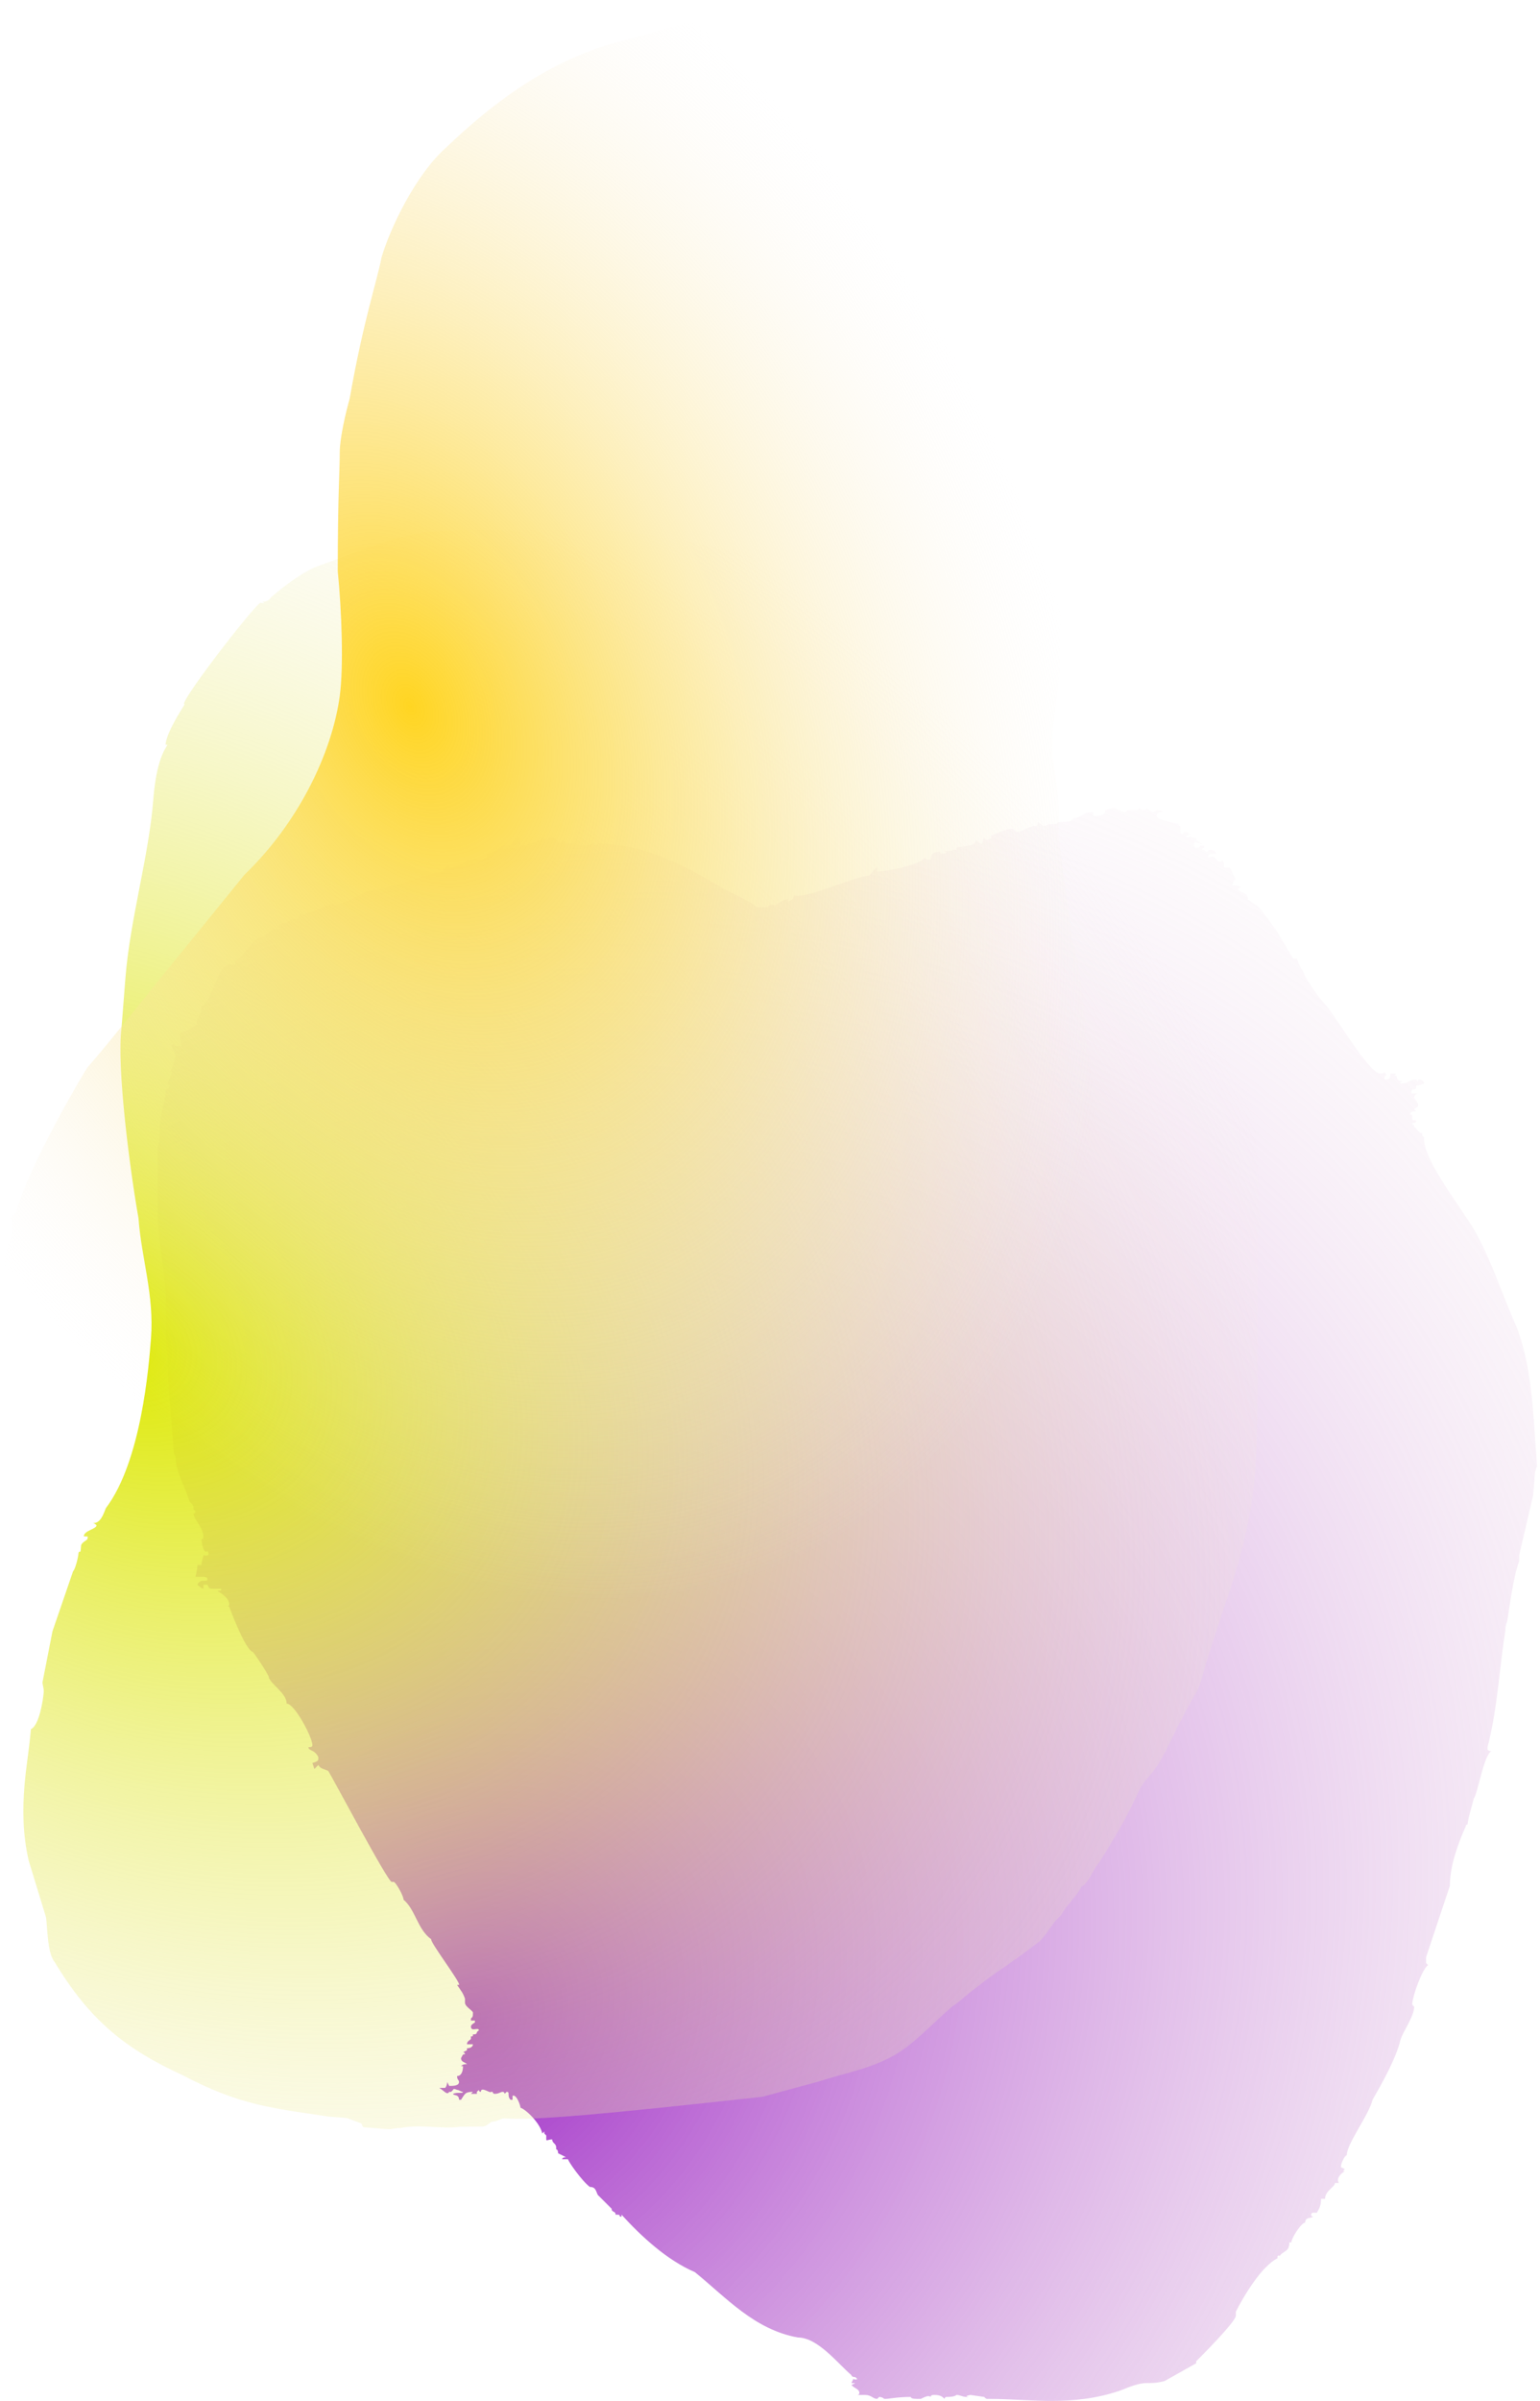
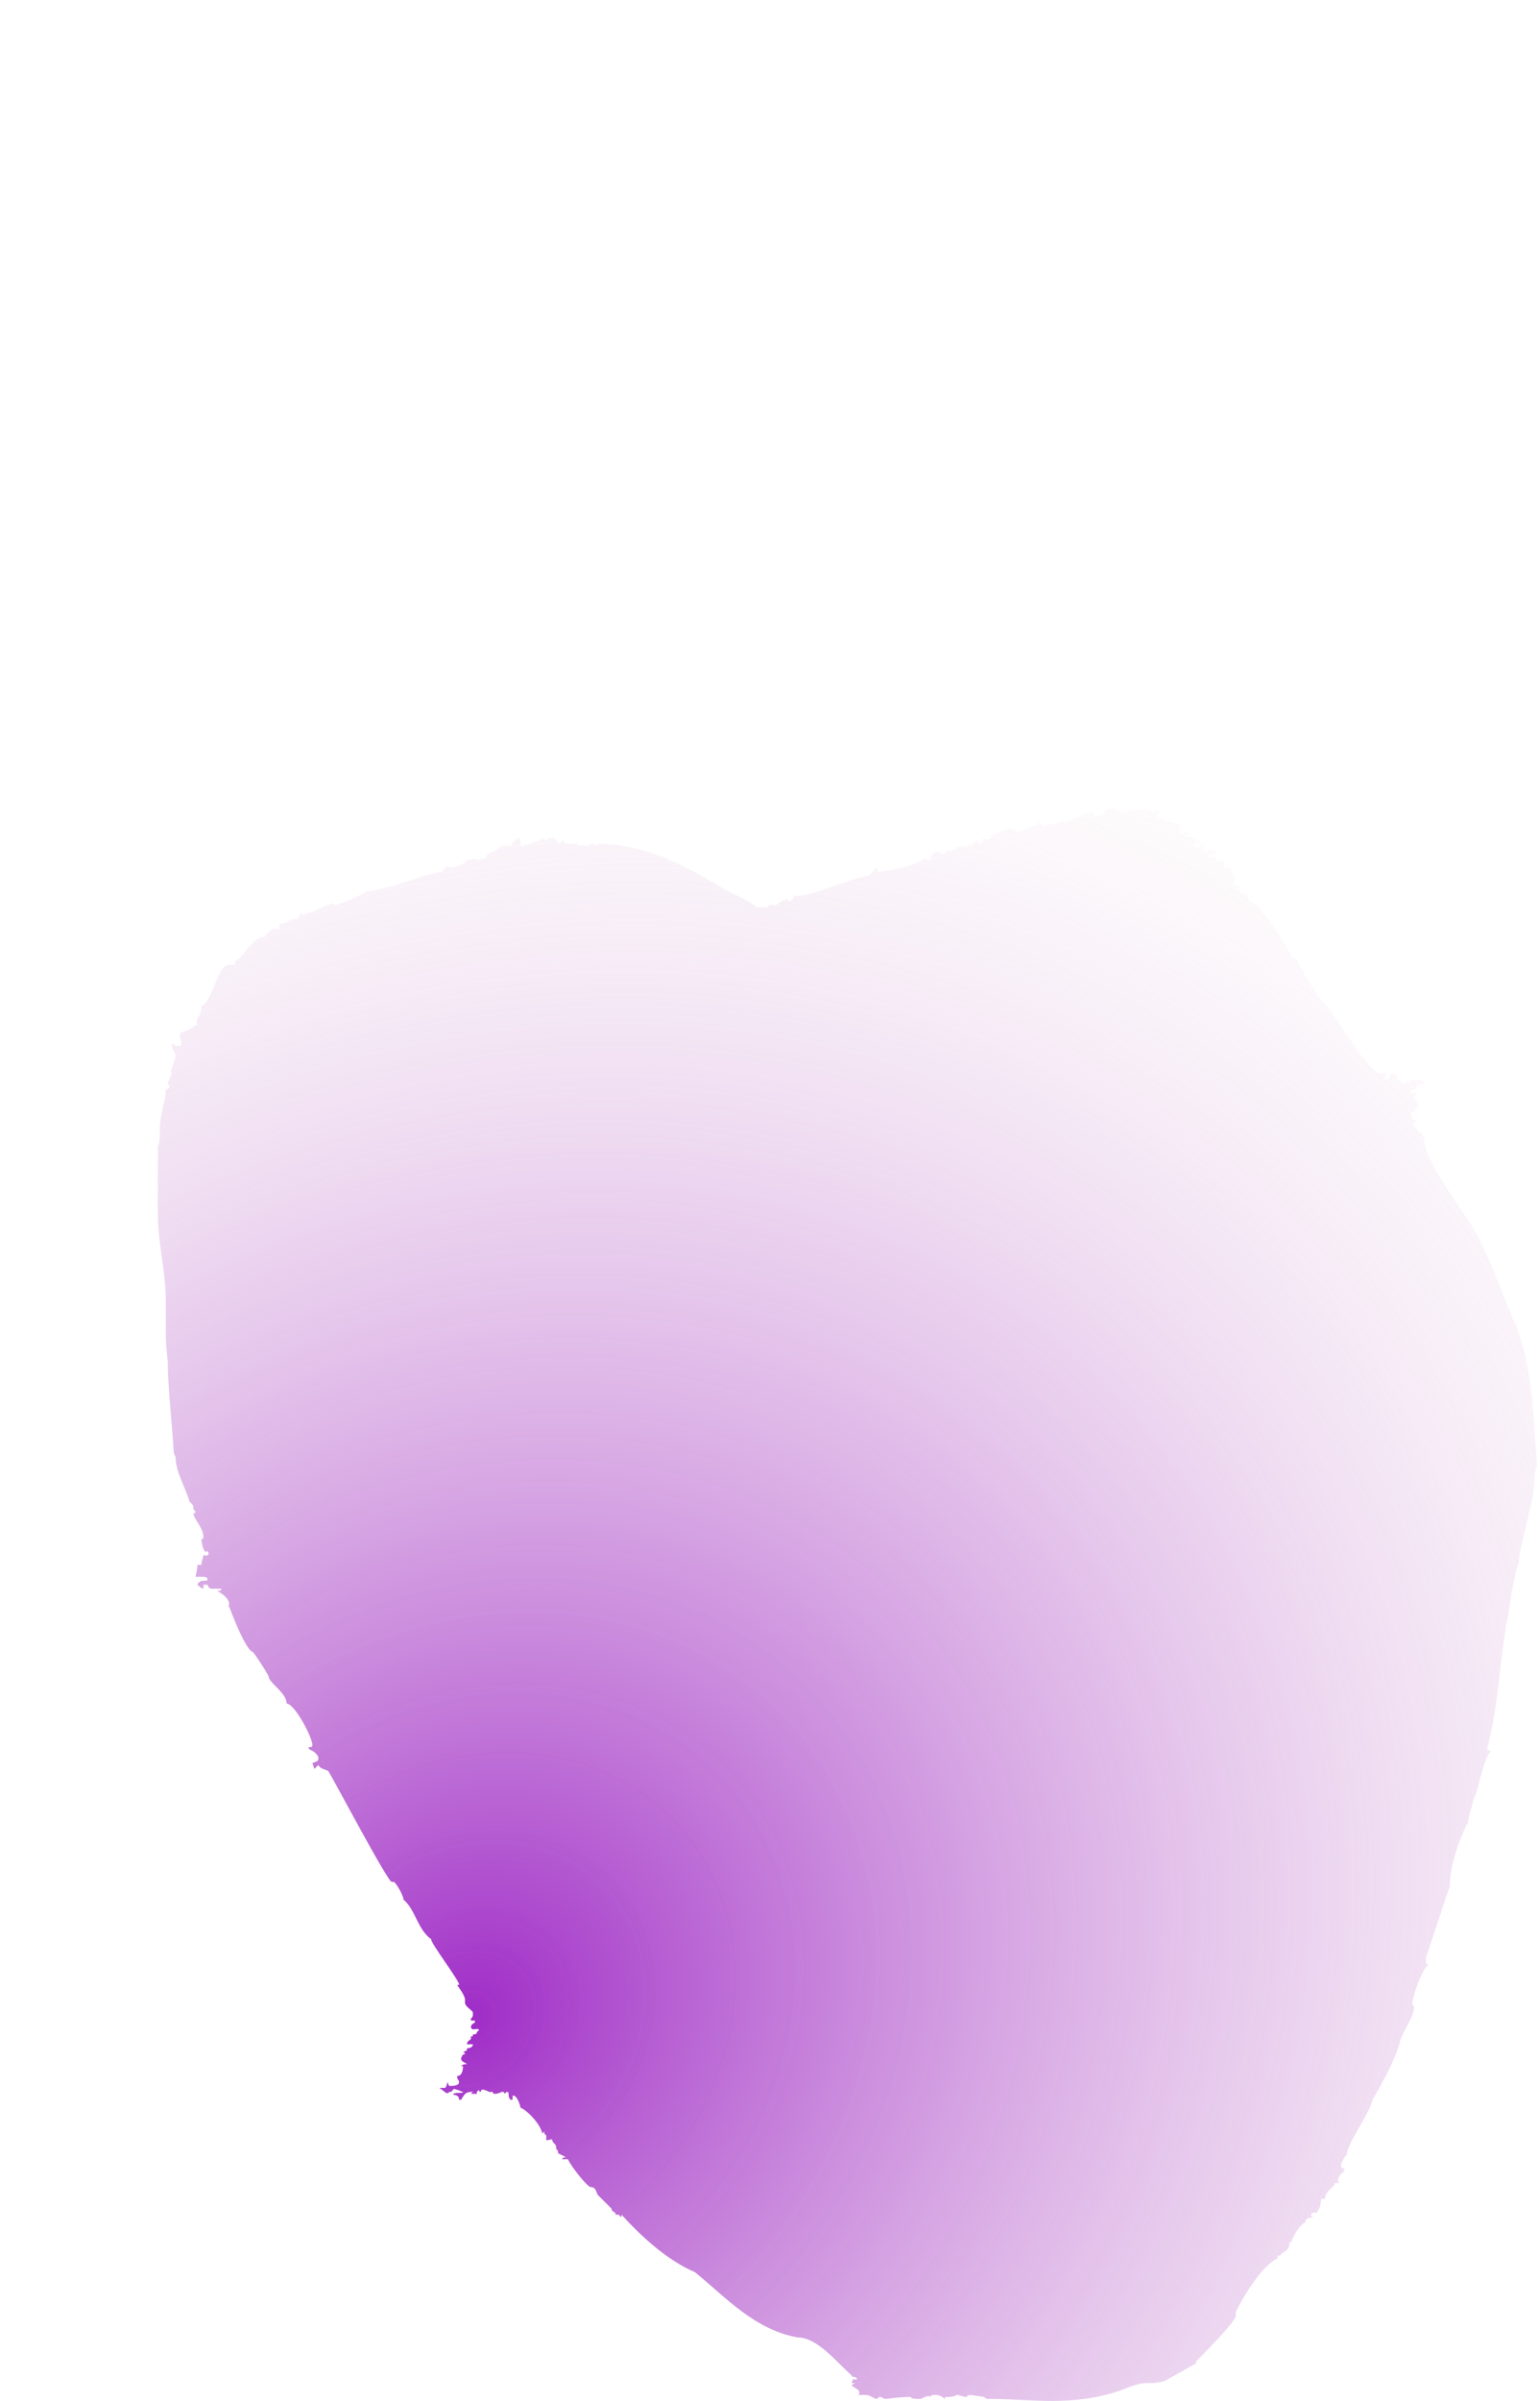
<svg xmlns="http://www.w3.org/2000/svg" width="480" height="748" viewBox="0 0 480 748" fill="none">
  <path d="M49.815 351.155C49.815 353.007 49.815 356.093 49.197 357.327V377.694C49.197 387.569 51.668 396.209 51.668 404.85V415.959C51.668 419.045 52.285 423.982 52.285 423.982C52.285 432.005 53.521 441.88 54.138 452.372C54.138 452.989 54.756 453.607 54.756 454.224C54.756 458.544 57.844 463.481 59.079 467.802C60.315 469.036 60.315 469.036 60.315 470.27L60.932 470.888C60.932 470.888 60.932 471.505 60.315 471.505C60.315 473.356 63.403 475.825 63.403 478.911C63.403 479.528 62.785 479.528 62.785 479.528C62.785 480.145 63.403 484.465 64.638 483.231C65.256 483.848 65.256 485.083 63.403 484.465C63.403 485.083 62.785 486.317 62.785 487.551H61.55C61.55 488.786 60.932 491.254 60.932 491.254H63.403C63.403 491.254 64.638 491.254 64.638 491.872C64.638 492.489 64.638 492.489 63.403 492.489H62.785C62.785 492.489 61.55 493.106 61.55 493.723C61.55 493.723 62.785 494.957 63.403 494.957V493.723H64.638C65.256 494.957 65.256 494.957 66.491 494.957H68.962C68.962 495.575 68.962 495.575 67.727 495.575C69.579 496.809 71.433 498.043 71.433 499.895C71.433 500.512 70.815 500.512 70.815 500.512H71.433C71.433 500.512 76.374 514.09 78.844 514.707C79.462 515.324 84.403 522.73 83.785 522.73C85.021 525.199 89.344 527.668 89.344 530.754C91.815 530.754 97.374 541.246 97.374 543.714C97.374 544.332 96.756 544.332 96.138 544.332C96.138 545.566 97.992 544.949 99.227 547.417C99.227 548.652 99.227 548.652 97.374 549.269L97.992 551.121L99.227 549.886C99.844 551.121 101.08 551.121 102.315 551.738C103.55 553.589 120.845 586.3 122.08 586.3H122.697C123.315 586.3 125.786 590.62 125.786 591.854C129.492 594.94 130.109 601.112 134.433 604.198C133.815 604.815 143.698 617.776 143.08 618.393H142.462C143.698 620.244 144.315 620.862 144.933 622.713V623.947C144.933 625.182 147.404 626.416 147.404 627.033C147.404 628.268 147.404 628.268 146.786 628.885V629.502H148.021V630.119C148.021 630.119 146.786 630.736 146.786 631.354C146.786 633.205 149.256 631.354 149.256 632.588C148.021 633.205 149.256 633.822 147.404 633.822C147.404 634.439 147.404 634.439 146.786 634.439V635.057C146.786 635.674 145.551 635.674 145.551 636.908H147.404C147.404 637.525 146.786 638.142 145.551 638.142V638.76L144.315 639.377C144.315 639.377 144.933 639.377 144.933 639.994C144.315 639.994 144.315 639.994 143.698 641.228C143.698 642.463 144.933 642.463 145.551 643.08C144.933 643.08 144.315 643.08 143.698 643.697H144.315C144.315 645.549 143.698 646.783 142.462 646.783C142.462 648.017 143.08 648.017 143.08 648.634C143.08 649.869 141.227 649.869 139.992 649.869L139.374 648.634C139.374 649.869 138.756 650.486 138.756 650.486H136.903C138.139 651.103 139.374 652.955 139.992 651.72H140.609L141.227 651.103C141.227 650.486 142.462 651.103 142.462 651.103C143.08 651.103 143.698 651.72 144.315 651.72C144.315 652.338 142.462 651.72 141.227 652.338C141.227 652.955 143.08 652.338 143.08 654.189H143.698C144.933 652.338 144.933 651.72 147.404 651.72L146.786 652.338H148.639V651.72L149.256 651.103C149.256 651.103 149.256 651.72 149.874 651.72C149.874 649.869 152.962 652.338 152.962 651.72H153.58C153.58 652.338 154.198 652.338 154.198 652.338C155.433 652.338 156.051 651.72 156.668 651.72C157.286 651.72 157.286 652.338 157.286 652.338L157.904 651.72C159.139 651.72 157.904 652.955 159.139 654.189H159.757V652.955C160.992 652.338 162.227 656.041 162.227 656.658C164.08 657.275 168.404 661.595 169.021 664.681L169.639 664.064V664.681L170.257 665.298V666.533C170.257 667.15 170.874 666.533 172.11 666.533C172.11 667.767 173.345 667.767 173.345 669.001V669.618C173.962 669.618 173.962 670.853 173.962 670.853L176.433 672.087C175.198 672.087 175.198 672.704 175.198 672.704H177.051C177.051 673.322 181.374 679.493 183.845 681.345C185.698 681.345 185.698 682.579 186.316 683.814L190.639 688.134C190.639 689.368 191.874 688.751 191.874 689.985H192.492C193.727 689.985 192.492 690.603 193.727 690.603V689.985C199.904 696.774 207.933 704.18 216.58 707.883C226.463 715.907 235.11 725.782 248.698 728.25C254.875 728.25 261.051 736.274 265.375 739.977C265.375 739.977 265.375 740.594 266.61 740.594L267.228 741.211C265.375 741.828 266.61 739.977 265.375 742.445H266.61L265.375 743.063C266.61 744.297 267.845 744.297 267.845 745.531C267.845 745.531 267.845 746.148 267.228 746.148H269.698C271.551 746.148 272.169 747.383 273.404 747.383L274.022 746.766C275.257 746.766 275.257 747.383 275.875 747.383C277.11 747.383 279.581 746.766 283.904 746.766C283.904 747.383 285.14 747.383 286.993 747.383C288.228 746.766 289.463 746.148 290.081 746.766C290.081 746.148 290.699 746.148 291.316 746.148C293.169 746.148 293.787 746.766 294.404 747.383C294.404 747.383 294.404 746.766 295.022 746.766C295.64 746.766 297.493 746.766 298.11 746.148C299.346 746.148 299.963 746.766 301.199 746.766C303.669 746.766 299.346 746.766 302.434 746.148L306.757 746.766C307.375 747.383 307.375 747.383 307.993 747.383H308.61C320.963 747.383 333.934 749.852 348.758 744.914C350.611 744.297 354.317 742.445 357.405 742.445C359.258 742.445 360.493 742.445 362.964 741.828L372.846 736.274V735.656C374.081 734.422 385.199 723.313 385.199 721.461V720.227C387.67 715.29 393.229 706.032 398.17 703.563V702.946C398.17 702.946 398.787 702.329 398.787 702.946C400.023 701.095 401.876 701.712 401.876 698.626H402.493C402.493 697.391 405.582 692.454 406.817 692.454C406.817 690.603 408.67 691.22 409.287 690.603C409.287 690.603 408.67 690.603 408.67 689.985C408.67 689.985 408.67 689.368 409.287 689.368H410.523C410.523 688.751 411.758 688.134 411.758 685.048H412.993C412.993 682.579 416.082 681.345 416.082 680.111H417.317C416.082 678.259 419.17 676.407 419.17 676.407H418.552L419.17 675.79L417.935 675.173C417.935 673.939 419.17 671.47 419.788 671.47C419.788 667.767 426.582 659.126 427.817 654.189C430.288 649.869 435.229 641.228 436.464 635.674C437.082 633.205 440.788 628.268 440.788 625.182L440.17 624.565C440.17 622.096 443.258 613.455 445.111 612.221L444.494 611.604V609.752L451.905 587.534C451.905 581.362 454.376 574.573 456.847 569.019C456.847 569.019 456.847 568.402 457.464 568.402C457.464 566.55 459.317 560.995 459.317 560.378C460.553 559.144 462.405 546.8 464.876 545.566C463.641 545.566 463.641 544.949 463.641 544.949V544.332C466.729 532.605 467.347 519.645 469.2 507.918C469.2 506.067 469.817 505.449 469.817 504.832C470.435 501.129 471.67 491.254 473.523 486.317V484.465L477.847 465.95L478.464 458.544L479.082 456.692C477.847 441.88 477.847 424.599 471.67 411.021C467.964 402.381 464.876 393.123 460.553 385.1C456.847 377.694 443.258 361.647 443.876 354.241C443.258 354.241 443.258 353.624 443.258 353.007C442.023 353.007 441.405 351.155 440.788 351.155V350.538C440.788 350.538 440.17 350.538 440.17 349.921C440.17 349.921 441.405 349.921 441.405 349.304C441.405 348.687 440.17 349.304 440.17 348.687C440.17 347.452 440.17 346.835 439.552 347.452C439.552 346.218 440.17 346.218 441.405 346.218L440.788 345.601C441.405 344.983 442.023 344.983 442.023 344.366C442.023 343.132 440.788 342.515 440.788 341.898C440.788 341.28 441.405 340.663 442.023 340.663H440.17C439.552 340.663 440.17 339.429 440.17 339.429C441.405 339.429 441.405 339.429 441.405 338.195C443.258 338.195 443.258 337.577 443.876 337.577C443.876 336.96 443.258 336.343 442.023 336.343V336.96L441.405 336.343C439.552 336.343 438.935 337.577 436.464 337.577C436.464 336.96 435.846 337.577 437.082 336.96C435.229 336.343 435.846 336.96 435.229 335.109H434.611L435.229 334.491H433.376C433.376 336.343 432.758 336.343 431.523 336.343C431.523 335.109 431.523 335.109 432.141 335.109L431.523 333.874C431.523 334.491 430.288 334.491 430.288 334.491C426.582 334.491 416.082 315.976 412.993 312.89C411.758 311.656 406.199 304.25 406.199 302.398C405.582 302.398 404.346 299.312 404.346 298.695H403.111L397.552 289.438C396.934 288.82 391.993 281.414 391.376 282.031L388.905 280.18C389.523 278.328 385.817 277.711 385.817 277.094C385.817 276.477 387.052 276.477 387.052 276.477C385.817 275.86 384.581 275.86 383.964 275.86C384.581 274.625 384.581 274.008 385.199 274.008L383.346 270.305H382.728C381.493 270.305 381.493 270.305 381.493 269.688V269.071C381.493 269.071 381.493 268.454 380.876 267.836C380.876 268.454 380.876 268.454 380.258 268.454C379.023 268.454 379.023 265.985 376.552 267.219C376.552 265.985 377.17 265.985 379.023 265.985C379.023 265.368 378.405 264.75 377.17 264.75C376.552 264.75 376.552 265.368 375.934 265.368L375.317 264.75H374.699C374.699 264.133 375.317 264.133 375.317 264.133V263.516H374.081C374.081 264.133 372.846 264.133 372.846 264.133C372.228 264.133 372.228 263.516 372.228 263.516C372.228 261.047 372.846 262.899 374.699 262.899L372.846 261.665V261.047C372.228 261.047 371.611 261.047 370.993 260.43C370.993 261.047 367.905 261.047 370.993 259.813C370.375 259.813 370.375 259.196 369.14 259.196C368.523 259.196 369.14 259.813 368.523 259.813C367.905 259.813 367.905 259.196 367.905 258.579V257.344C367.905 257.344 367.287 257.344 367.287 256.727H367.905C367.287 256.727 360.493 255.493 360.493 254.258C360.493 253.024 361.728 253.024 362.346 253.024C362.346 252.407 361.728 252.407 360.493 252.407C360.493 252.407 359.875 253.024 359.258 253.024L357.405 251.79C357.405 252.407 356.17 252.407 356.17 252.407C355.552 252.407 355.552 251.79 354.934 251.79C354.934 252.407 354.317 252.407 351.846 252.407C351.228 252.407 351.228 253.024 350.611 253.024C349.993 253.024 348.758 252.407 348.758 251.79V252.407L347.522 251.79H346.905C345.669 251.79 345.052 252.407 344.434 252.407V253.024C344.434 254.258 340.728 254.258 340.728 254.258V253.024H340.111C337.64 253.024 337.022 254.876 334.552 254.876C334.552 256.11 331.463 256.11 330.228 256.11C329.611 256.11 329.611 256.727 328.993 256.727H327.14C327.14 256.727 325.905 257.344 325.287 257.344L323.434 256.11C323.434 256.727 323.434 257.344 322.816 257.344C320.346 257.344 319.11 259.196 316.64 259.196C316.022 259.196 317.258 259.196 316.022 258.579C315.405 257.344 310.463 259.813 308.61 260.43C309.846 261.047 307.993 261.665 307.375 261.665L306.757 261.047C306.14 261.665 306.14 262.899 306.14 262.899C305.522 262.899 305.522 262.899 304.287 261.665C303.669 264.133 299.346 263.516 298.11 264.133V264.75H296.875C296.875 265.368 295.022 264.75 294.404 265.368H295.022C295.022 265.985 293.787 265.985 293.169 265.985C293.169 265.985 293.169 265.368 292.551 265.368C291.316 265.368 290.081 265.985 290.081 267.836C289.463 267.836 288.228 267.836 288.228 267.219C286.375 269.688 275.875 271.539 273.404 271.539V270.305C272.787 270.305 272.169 271.539 270.934 272.774C265.375 273.391 251.169 280.18 247.463 278.946C247.463 280.18 246.228 280.797 245.61 280.797V280.18C244.375 280.18 242.522 281.414 241.904 282.031C241.286 282.031 239.433 281.414 239.433 282.649H235.728C235.11 281.414 227.08 277.711 225.845 277.094C213.492 269.688 201.139 262.899 186.316 262.899C186.316 263.516 185.08 263.516 185.08 262.899C183.845 262.899 183.845 263.516 182.61 263.516C181.992 263.516 181.992 262.899 181.374 263.516H180.757L179.521 262.899H176.433L175.198 261.665L174.58 262.899C173.962 262.899 173.345 261.047 172.11 261.047C170.874 261.047 170.874 261.047 170.874 261.665C169.639 261.665 170.257 261.665 169.021 261.047C169.021 261.665 164.08 263.516 162.227 263.516V261.665C161.609 261.665 162.227 261.047 161.609 261.047C160.374 261.047 159.757 262.899 159.139 263.516H156.668C156.051 263.516 153.58 265.985 151.727 265.985V267.219L149.256 267.836C148.639 267.836 148.639 267.836 148.021 267.219C148.021 267.836 146.786 267.836 145.551 267.836C145.551 269.071 141.227 270.305 140.609 270.305C139.992 270.305 139.992 269.688 139.992 269.688C139.374 269.688 139.374 270.305 138.756 270.305C138.756 270.305 138.139 271.539 138.139 270.305V271.539C130.109 272.774 122.08 277.094 114.05 277.711C114.05 278.328 105.403 282.031 104.168 282.031C104.168 282.031 104.168 281.414 103.55 281.414C102.315 282.031 101.697 282.649 101.697 281.414V282.031C100.462 282.649 97.374 284.5 95.521 284.5L94.903 285.117L93.668 284.5C93.668 284.5 93.05 286.352 92.433 286.352H91.197C90.58 286.352 89.344 287.586 88.727 287.586C88.109 287.586 86.874 287.586 86.874 288.82C86.874 288.82 87.491 288.82 87.491 289.438H85.021L82.55 291.289C83.168 291.289 82.55 291.906 82.55 291.906H81.933C78.844 291.906 75.138 299.312 73.285 299.312V300.547H71.433C67.727 300.547 66.491 311.656 62.785 313.507C62.785 315.359 62.168 316.593 61.55 317.211C61.55 317.211 60.932 319.062 61.55 319.062C57.844 321.531 57.227 321.531 56.609 321.531C55.991 321.531 56.609 322.148 55.991 322.148L56.609 325.851H54.756L54.138 325.234C53.521 325.234 53.521 325.851 53.521 325.851C53.521 326.468 54.756 328.32 54.756 328.937C54.756 328.937 53.52 333.874 52.903 333.874H53.521C53.521 335.109 52.285 336.96 52.285 337.577C52.285 338.195 52.903 338.195 52.903 338.195C52.903 338.812 52.285 339.429 51.668 339.429C51.668 343.132 49.815 347.452 49.815 351.155Z" fill="url(#paint0_radial_262_1492)" />
-   <path d="M157.928 165.3L146.782 165.048L132.457 165.788L123.633 167.578L113.43 171.12L98.103 176.741C92.313 179.388 86.331 184.5 84.336 186.204C84.288 186.821 82.342 187.908 81.774 187.244L82.342 187.908L81.109 187.812C78.498 189.468 55.03 219.872 57.544 219.448C56.118 221.817 51.889 228.306 51.6 232.003L52.217 232.051C51.504 233.235 48.748 236.74 47.785 249.064C46.387 266.934 40.53 286.315 39.084 304.802L37.879 320.207C36.299 332.483 40.576 365.056 43.167 379.518C44.053 391.987 48.118 403.464 47.058 417.021C46.383 425.648 44.07 455.226 33.001 469.86C32.24 471.66 31.382 474.693 28.916 474.5C29.532 474.549 30.101 475.213 30.101 475.213C30.005 476.445 26.257 476.772 26.112 478.621L27.346 478.717C27.346 478.717 27.346 478.717 27.297 479.334C27.249 479.95 25.351 480.421 25.255 481.654L25.159 482.886C25.062 484.119 24.542 482.838 24.446 484.07C24.349 485.303 23.444 488.952 22.779 489.52L16.353 508.237L13.25 524.114C13.202 524.73 13.722 526.01 13.626 527.243C13.433 529.708 12.19 537.67 9.628 538.71C9.146 544.872 8.096 550.369 7.614 556.532C7.035 563.926 7.074 571.369 8.914 579.572L14.347 597.357C14.77 599.87 14.712 608.545 16.986 611.202C27.968 629.421 39.056 638.347 57.022 646.572C74.892 656.029 85.374 656.849 102.541 659.431L108.09 659.865L112.309 661.435C112.926 661.483 112.829 662.715 113.446 662.764L120.845 663.342C122.078 663.439 123.359 662.919 124.592 663.015C131.519 661.697 137.588 663.411 143.233 662.613L150.063 662.527C151.913 662.672 152.674 660.871 153.907 660.968C154.524 661.016 156.47 659.928 157.086 659.976C166.335 660.7 188.203 658.69 237.633 653.255L255.379 648.443C263.018 645.941 270.561 644.671 277.681 640.887C284.135 637.672 290.263 630.712 296.91 625.032C299.521 623.376 300.234 622.192 304.839 618.832C308.827 615.424 315.33 611.593 323.258 605.393C325.869 603.737 327.44 599.52 330.763 596.68C332.237 593.695 335.561 590.855 337.035 587.871C339.646 586.215 340.551 582.566 342.594 580.246C347.536 572.572 351.862 564.851 354.858 558.265C356.38 554.665 358.991 553.009 361.13 549.456C364.694 543.535 366.313 538.702 372.065 528.612C374.155 525.676 375.157 520.794 376.015 517.761L380.919 502.645C385.726 488.762 389.917 474.83 391.122 459.425C391.845 450.182 391.951 440.89 392.057 431.599L392.068 383.862C392.733 383.294 392.877 381.445 392.877 381.445L391.394 352.81C391.539 350.961 391.635 349.729 389.786 349.584L391.067 349.064C391.163 347.832 390.316 342.806 389.699 342.758L389.796 341.525L389.179 341.477C389.179 341.477 389.179 341.477 389.892 340.293C389.988 339.06 388.755 338.964 388.803 338.348L388.852 337.732L389.468 337.78C389.613 335.931 387.291 333.89 387.436 332.041L387.58 330.192C387.628 329.576 386.347 330.096 386.395 329.48C386.395 329.48 387.628 329.576 387.725 328.344C386.492 328.247 385.923 327.583 386.02 326.351C385.451 325.686 385.548 324.454 385.644 323.221C378.94 297.898 375.684 284.004 365.087 260.856C352.507 231.353 343.461 220.106 312.653 201.578C305.024 196.021 294.831 191.505 287.009 188.413L287.057 187.797C278.522 185.889 267.713 181.324 262.164 180.89C262.26 179.658 259.081 180.649 259.226 178.801C256.095 179.176 254.341 177.799 251.875 177.606C248.176 177.317 245.19 175.843 240.97 174.273L240.874 175.506C237.791 175.265 236.751 172.704 234.333 171.894C234.284 172.511 233.668 172.462 233.668 172.462C232.435 172.366 231.866 171.702 229.4 171.509L226.934 171.316C226.934 171.316 226.317 171.268 226.366 170.651L225.701 171.22C214.747 168.503 204.362 166.451 193.265 165.583C183.4 164.812 157.928 165.3 157.928 165.3Z" fill="url(#paint1_radial_262_1492)" />
-   <path d="M285.859 494.334C303.794 489.391 317.399 478.887 321.729 470.236C329.768 456.643 333.479 436.253 333.479 418.952C337.808 405.358 340.9 384.968 341.519 373.228C341.519 360.87 341.519 347.895 340.282 336.155L338.426 322.561C338.426 323.797 337.808 304.025 334.097 292.285L329.768 259.537C331.005 250.887 327.913 234.822 327.913 234.204C327.913 224.318 330.387 215.049 330.387 204.545C330.387 202.691 329.768 195.895 331.005 195.277V184.773C331.005 182.919 332.86 181.065 331.624 181.065C331.624 180.448 333.479 180.448 333.479 179.212L331.005 178.594C331.005 177.976 331.624 177.358 332.86 177.358V175.504C331.624 174.887 331.624 174.887 332.86 174.887C334.097 174.887 334.097 174.269 332.86 174.269C332.86 172.415 331.624 174.269 330.387 171.179C329.15 162.529 327.294 150.171 327.913 140.903L323.584 110.008C321.729 101.358 319.873 91.472 318.636 82.822C317.399 79.114 317.399 74.171 315.544 70.464C313.689 67.374 311.215 53.163 309.978 48.838C310.597 46.366 306.886 43.895 306.886 41.423C306.886 41.423 306.886 40.805 307.504 40.805C306.886 40.805 306.268 38.952 306.268 38.334H306.886C306.268 38.334 306.268 37.716 306.268 37.716H305.031V37.098C305.031 37.098 306.268 37.098 306.268 36.48C306.268 35.244 303.175 31.537 302.557 30.301V29.683C301.32 29.683 301.32 27.83 300.702 27.83C298.846 25.358 298.846 20.415 295.136 19.179L295.754 18.561C294.517 19.179 292.662 17.326 292.662 15.472H292.043C292.043 15.472 292.043 16.09 291.425 16.09C291.425 16.09 290.807 15.472 289.57 15.472C289.57 14.854 291.425 14.236 291.425 12.382C291.425 11.765 290.807 12.382 290.807 12.382C289.57 11.765 288.951 13.618 288.333 13.618C288.333 13.618 285.859 12.382 285.859 11.765C285.859 11.765 287.714 11.765 287.714 11.147C287.096 11.147 285.859 10.529 285.859 9.911V8.675L282.148 8.057C282.148 7.439 283.385 7.439 284.004 7.439C283.385 7.439 284.004 6.821 283.385 6.821C282.148 6.821 280.912 6.204 280.912 6.204C280.912 4.968 282.148 4.968 282.148 4.968L281.53 3.732V3.114C280.293 3.114 279.675 4.35 278.438 6.204H277.201V4.968C276.582 4.968 274.727 6.204 274.727 6.204C274.727 6.204 274.727 6.821 275.964 6.821H274.109C273.49 6.821 272.253 6.204 271.017 6.204C270.398 6.204 269.78 4.968 269.78 4.35H268.543V3.732C267.306 3.732 266.069 4.35 262.977 4.35C261.74 3.732 260.503 3.732 260.503 3.732C256.792 3.732 254.319 1.26 249.99 0.025C248.134 0.025 246.279 -0.593 227.107 4.35C213.502 6.821 200.514 11.147 190.619 13.618C169.592 19.797 152.895 32.773 139.289 45.748C129.394 54.399 121.354 71.7 118.88 80.35C117.644 87.147 113.315 99.504 108.985 124.22C107.749 128.545 105.893 136.578 105.893 140.903C105.893 147.082 105.275 153.878 105.275 177.976C106.512 190.334 107.13 207.635 105.893 216.903C103.419 234.822 92.906 256.448 76.208 272.513L49.615 305.261C44.668 311.439 32.299 326.887 27.352 332.448C26.733 333.066 8.798 363.342 5.088 377.553C5.088 378.171 3.851 378.789 3.232 379.407L3.851 380.643V381.261C3.851 386.204 0.759 390.529 1.377 396.09C3.232 405.358 8.798 416.48 12.509 427.602C13.127 430.692 14.983 433.781 16.838 438.106C16.838 442.431 24.878 453.553 28.588 456.643L27.97 457.261C31.062 458.496 30.444 459.114 32.299 460.968C33.536 460.968 34.154 461.586 33.536 462.204C33.536 462.822 36.01 464.675 37.247 464.675C44.668 466.529 52.708 472.09 60.129 475.797C81.774 486.919 103.42 493.098 130.631 495.57C160.316 498.041 190.619 499.895 224.634 499.895C245.661 499.895 266.069 499.895 285.859 494.334Z" fill="url(#paint2_radial_262_1492)" />
  <defs>
    <radialGradient id="paint0_radial_262_1492" cx="0" cy="0" r="1" gradientUnits="userSpaceOnUse" gradientTransform="translate(146.228 628.86) rotate(-42.37) scale(492.089 426.246)">
      <stop stop-color="#9F2BC7" />
      <stop offset="1" stop-color="#F8F0EA" stop-opacity="0" />
    </radialGradient>
    <radialGradient id="paint1_radial_262_1492" cx="0" cy="0" r="1" gradientUnits="userSpaceOnUse" gradientTransform="translate(38.143 418.831) rotate(31.618) scale(424.05 316.646)">
      <stop stop-color="#DDE900" />
      <stop offset="1" stop-color="#F8F0EA" stop-opacity="0" />
    </radialGradient>
    <radialGradient id="paint2_radial_262_1492" cx="0" cy="0" r="1" gradientUnits="userSpaceOnUse" gradientTransform="translate(127.89 219.901) rotate(65.547) scale(293.076 199.57)">
      <stop stop-color="#FFD522" />
      <stop offset="1" stop-color="#F8F0EA" stop-opacity="0" />
    </radialGradient>
  </defs>
</svg>